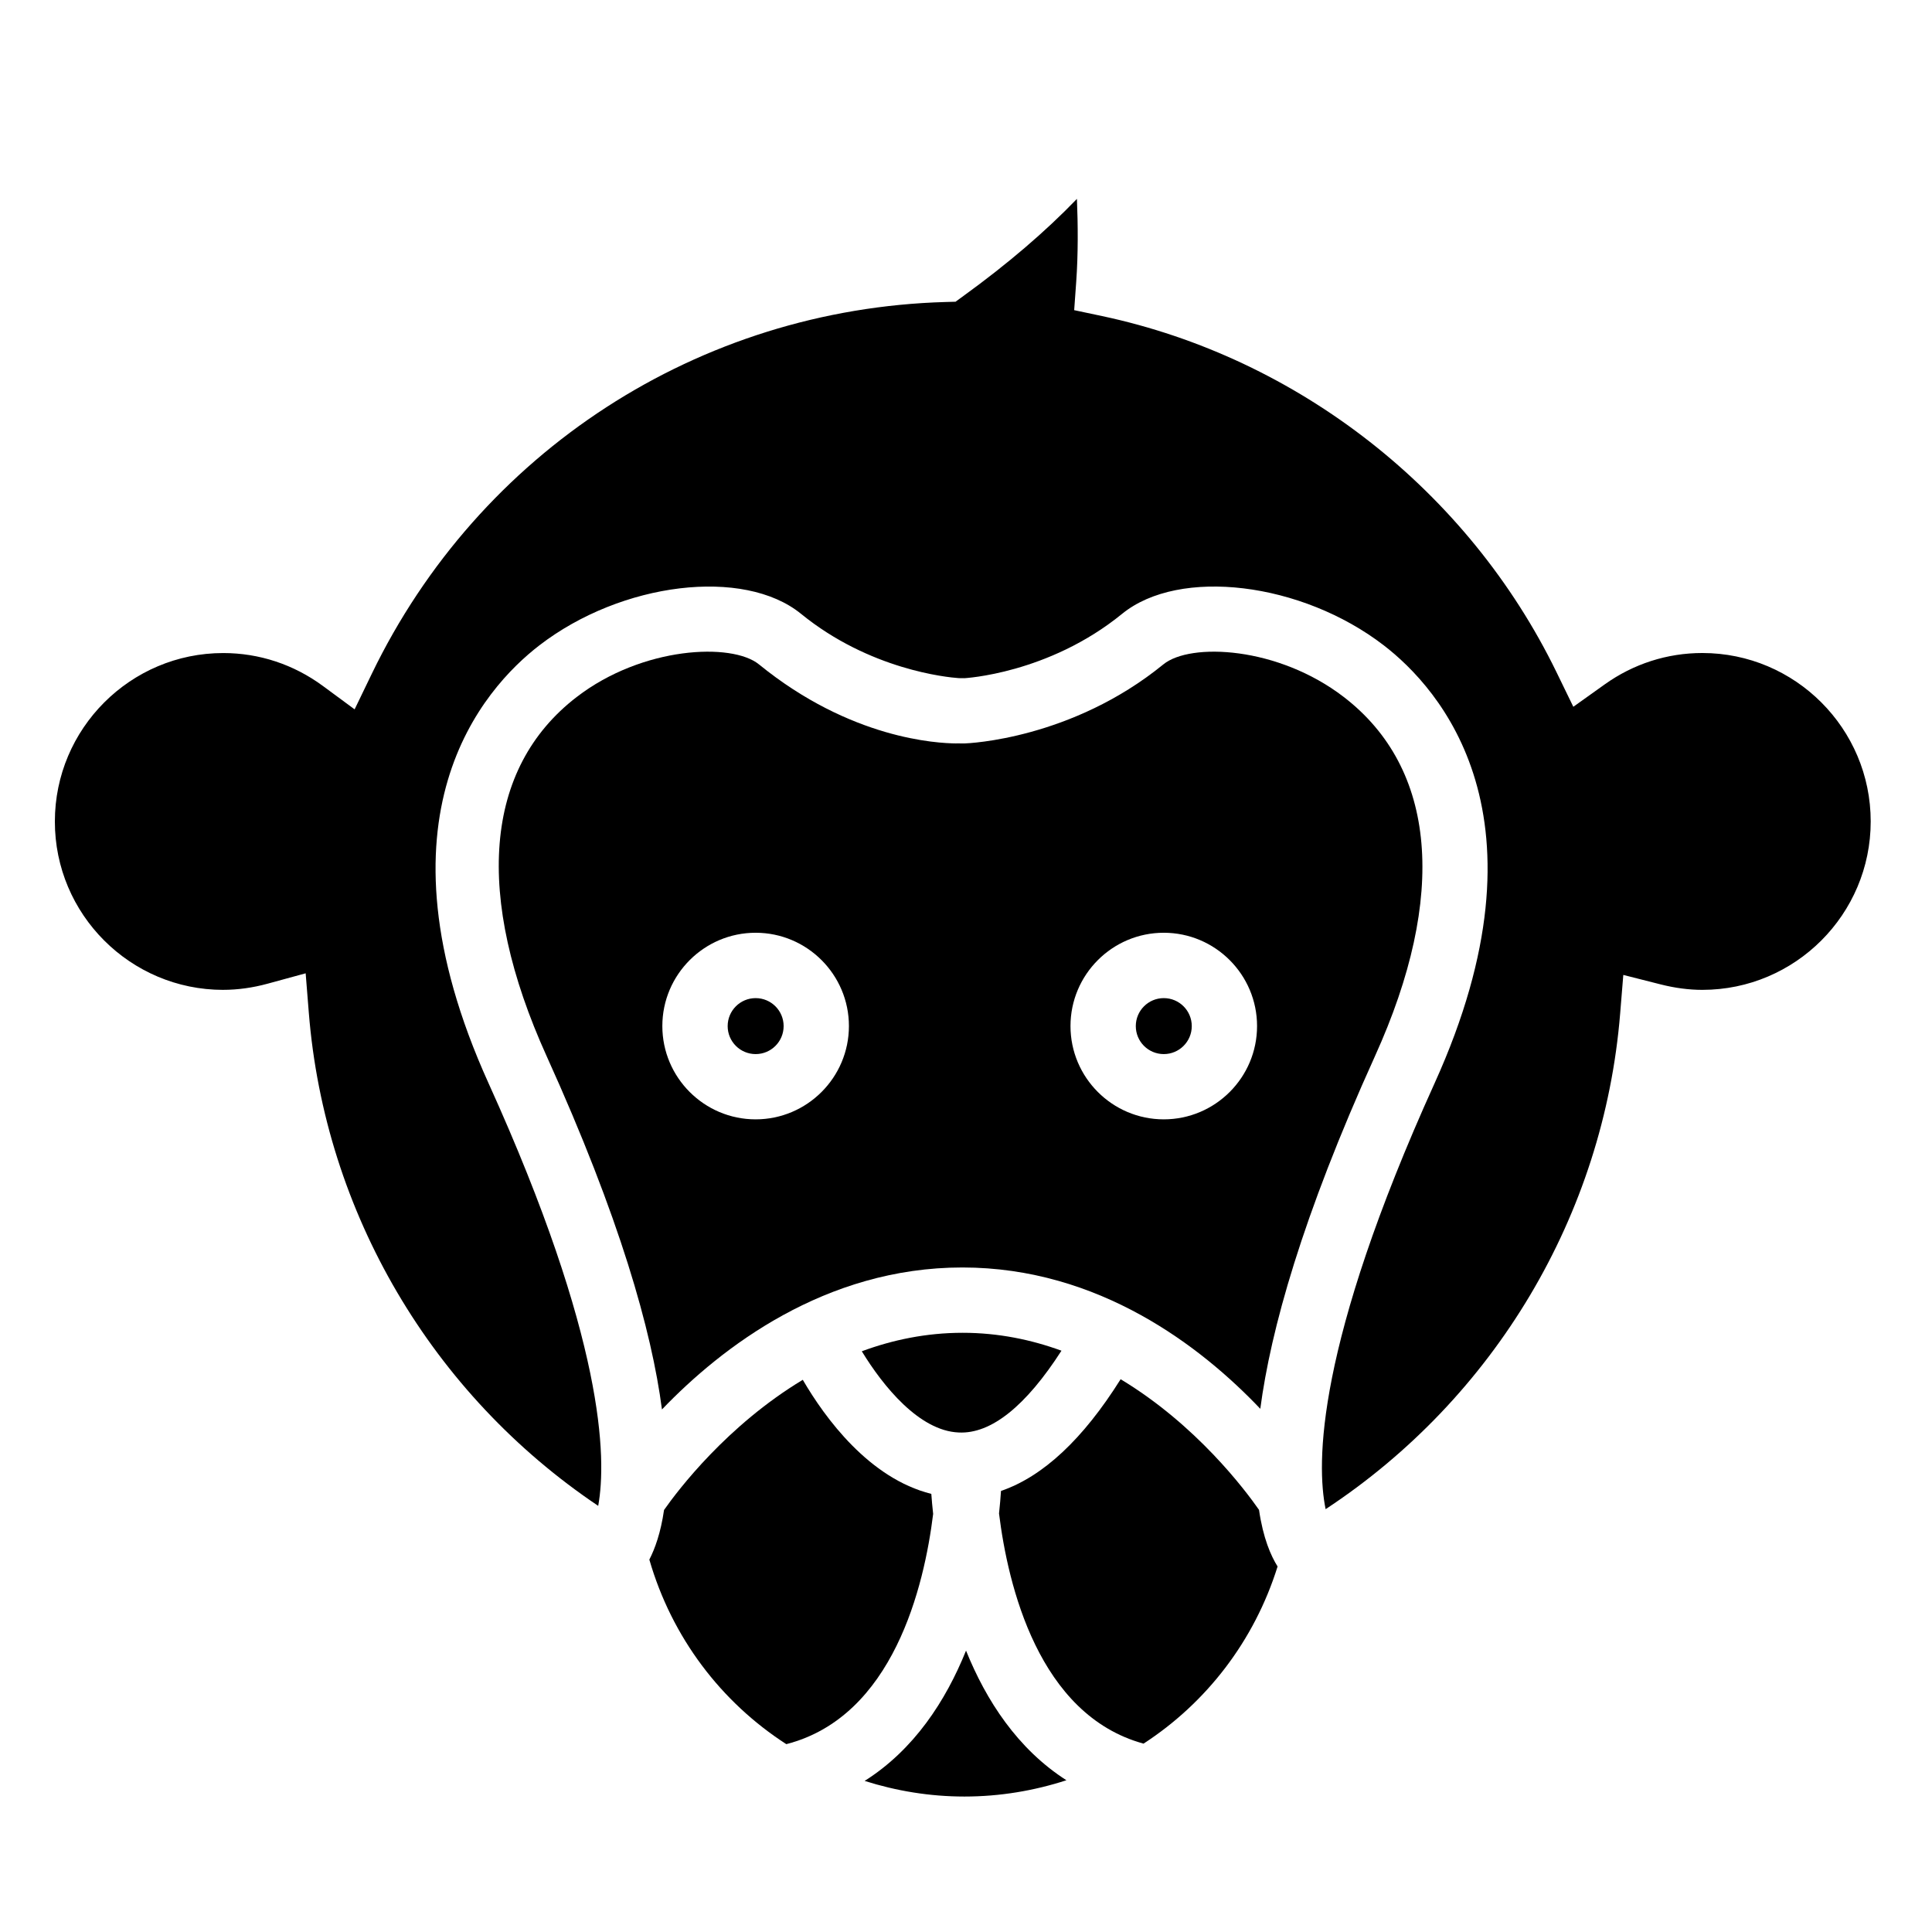
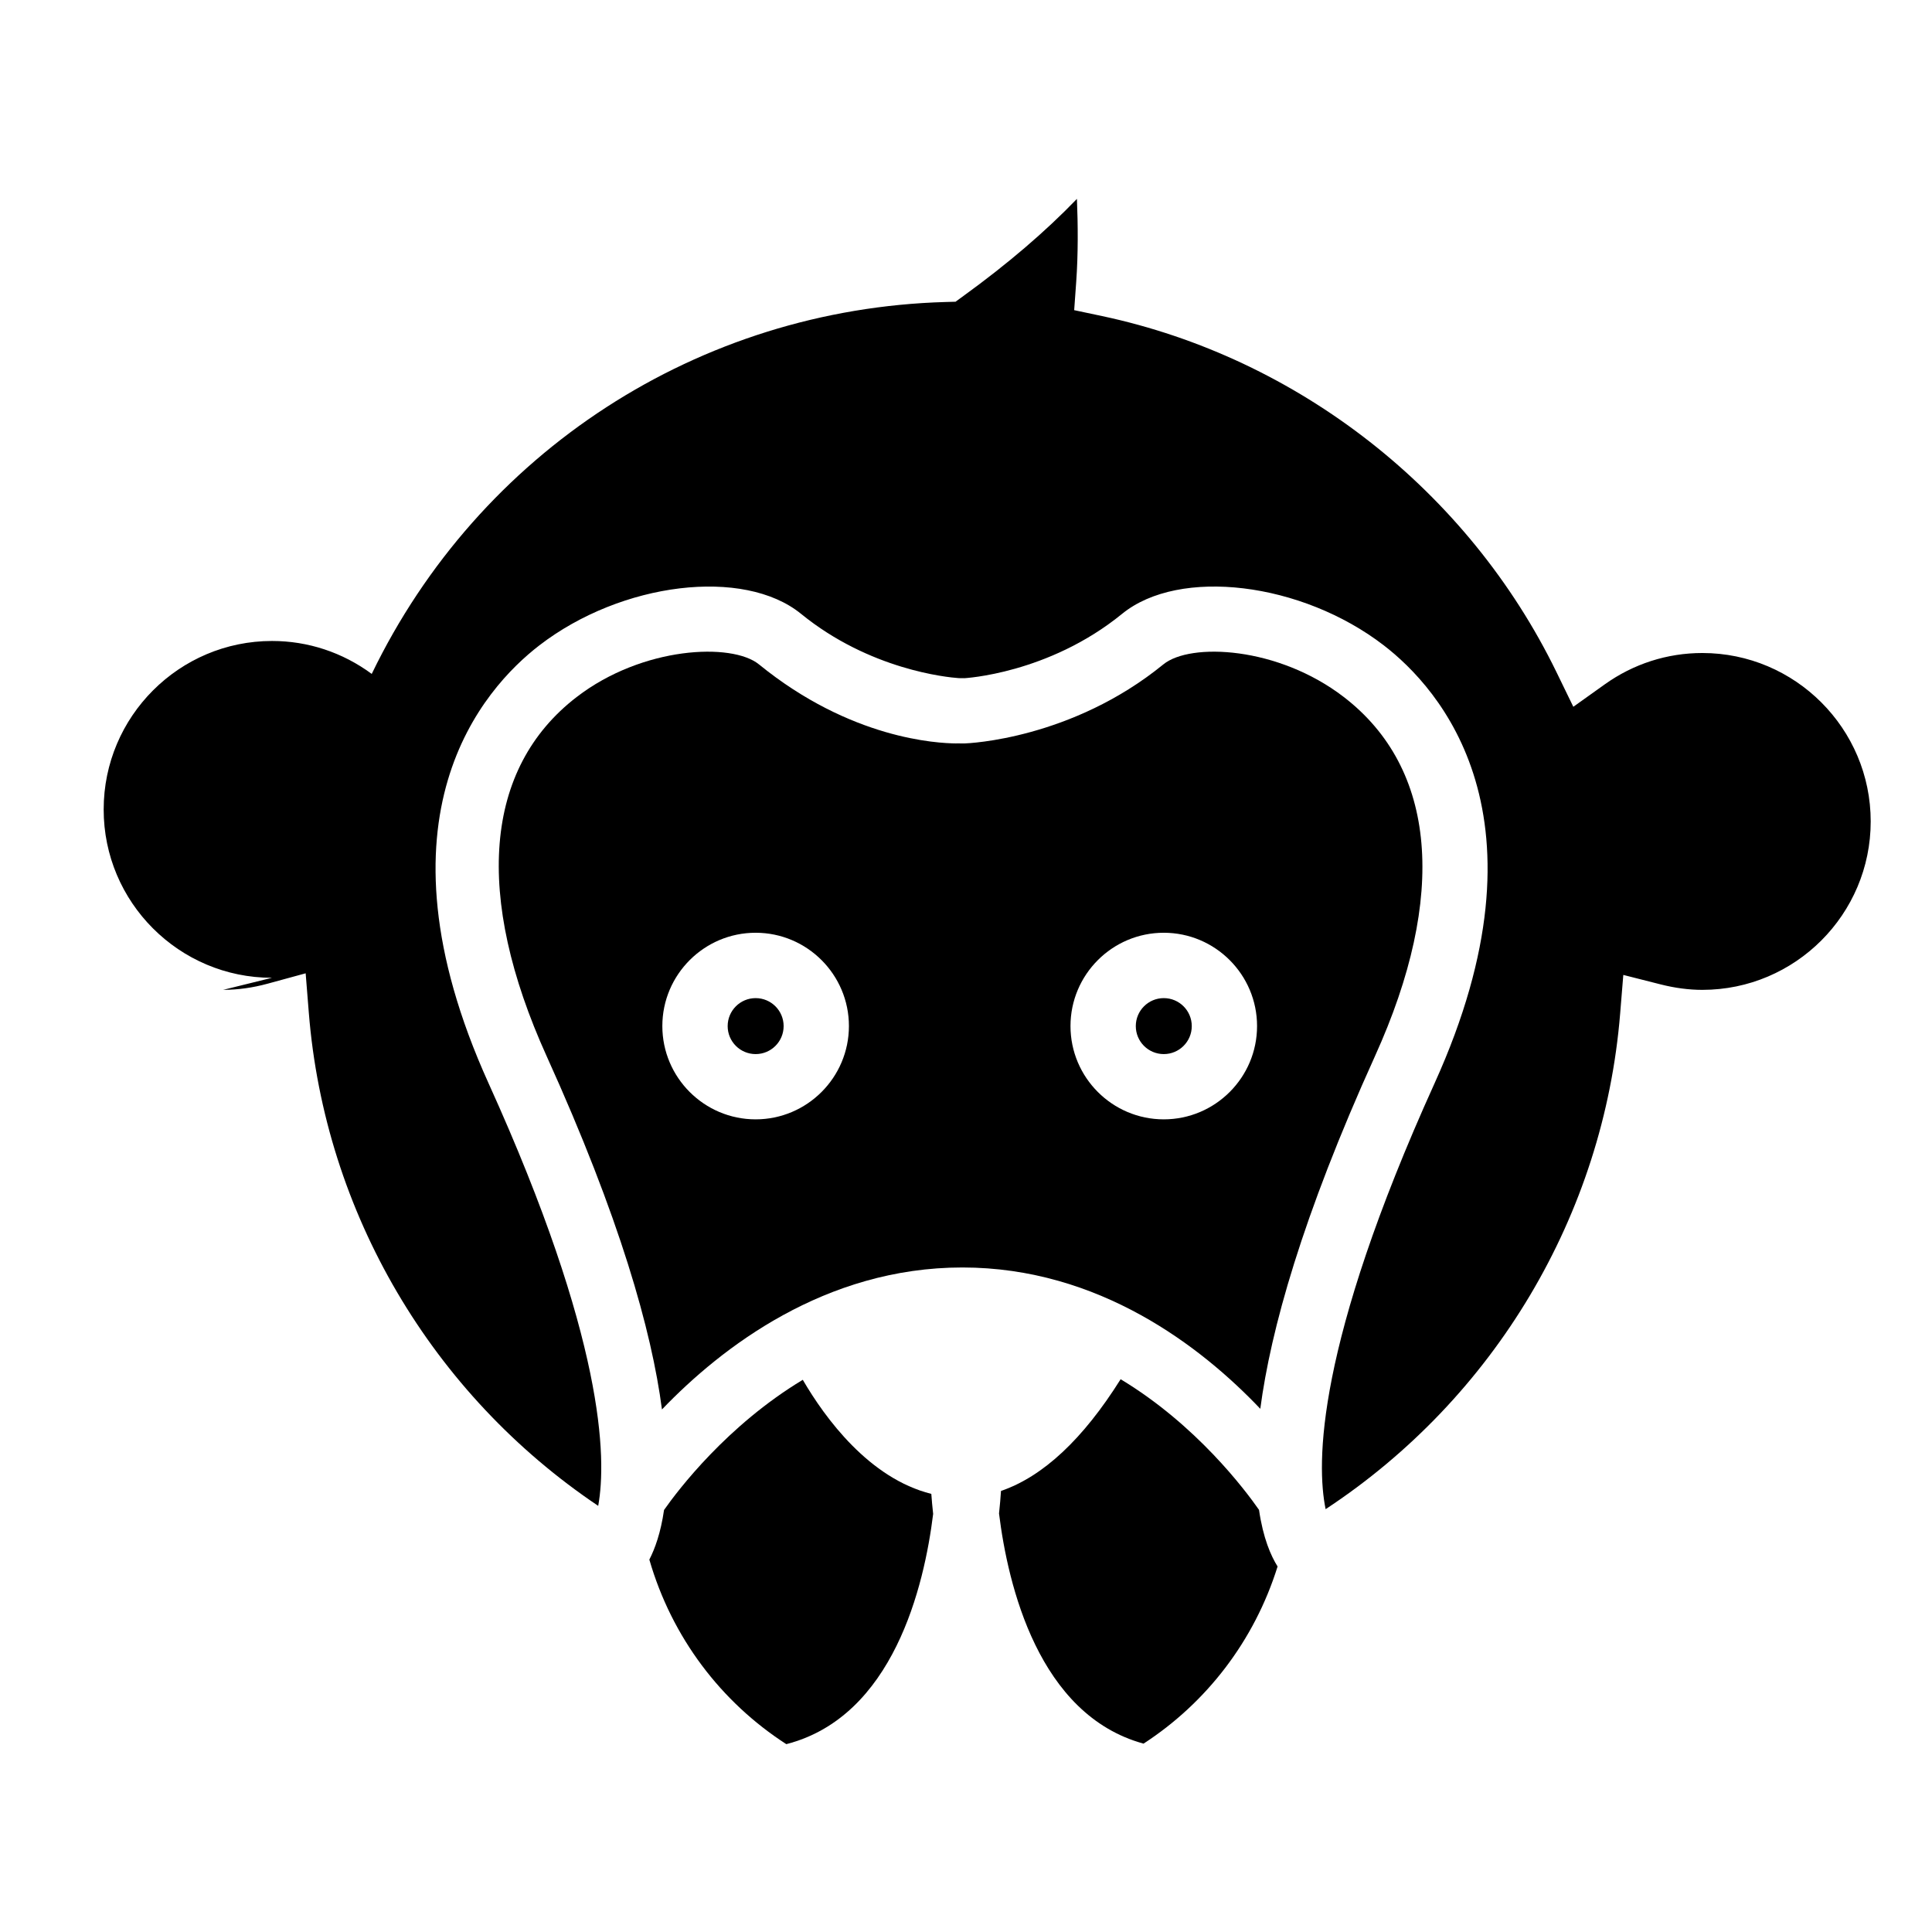
<svg xmlns="http://www.w3.org/2000/svg" fill="#000000" width="800px" height="800px" version="1.1" viewBox="144 144 512 512">
  <g>
    <path d="m447.05 606.08c16.605-10.781 29.348-27.176 35.523-46.945-1.773-2.816-3.84-7.527-4.918-15.004-3.652-5.238-16.629-22.551-36.676-34.621-9.969 15.891-20.574 25.789-31.703 29.605-0.109 1.734-0.289 3.75-0.523 5.977 2.356 19.031 10.469 53.371 38.297 60.988z" />
-     <path d="m373.14 615.96c8.383 2.656 17.262 4.141 26.449 4.141 9.395 0 18.477-1.543 27.023-4.316-12.957-8.293-21.277-21.156-26.605-34.352-5.359 13.289-13.758 26.238-26.867 34.527z" />
    <path d="m352.38 606.22c28.348-7.285 36.551-41.836 38.914-61.016-0.211-1.961-0.379-3.727-0.484-5.309-16.445-4.102-28.133-20.051-34.062-30.23-20.035 12.055-33.066 29.215-36.77 34.496-0.875 6.051-2.41 10.262-3.894 13.148 5.973 20.684 19.074 37.805 36.297 48.91z" />
    <path d="m351.67 415.93c0 4.094-3.32 7.414-7.414 7.414-4.098 0-7.418-3.32-7.418-7.414 0-4.098 3.32-7.418 7.418-7.418 4.094 0 7.414 3.32 7.414 7.418" />
-     <path d="m425.3 501.95c-7.996-2.922-16.746-4.746-26.184-4.746-9.645 0-18.582 1.883-26.73 4.898 5.633 9.234 15.215 21.098 25.688 21.523 8.621 0.434 17.848-7.098 27.227-21.676z" />
    <path d="m500.14 328.73c-17.445-13.43-40.688-14.5-47.84-8.66-24.312 19.805-51.594 20.918-52.734 20.953l-2.09-0.02v0.016c-5.039-0.035-28.027-1.148-52.348-20.953-7.16-5.828-30.879-4.769-48.316 8.66-24.57 18.914-27.176 52.723-7.941 95.18 19.371 42.742 27.836 72.738 30.555 93.617 15.781-16.461 43.227-37.629 79.605-37.629 36.238 0 63.328 21.004 78.961 37.453 2.754-20.883 11.07-50.82 30.383-93.441 19.25-42.457 16.336-76.262-8.234-95.176zm-155.89 111.91c-13.633 0-24.723-11.094-24.723-24.723 0-13.633 11.094-24.727 24.723-24.727s24.723 11.094 24.723 24.727c-0.004 13.629-11.098 24.723-24.723 24.723zm108.16 0c-13.633 0-24.719-11.094-24.719-24.723 0-13.633 11.082-24.727 24.719-24.727 13.629 0 24.723 11.094 24.723 24.727 0.004 13.629-11.094 24.723-24.723 24.723z" />
    <path d="m459.83 415.93c0 4.094-3.32 7.414-7.418 7.414-4.094 0-7.414-3.32-7.414-7.414 0-4.098 3.32-7.418 7.414-7.418 4.098 0 7.418 3.32 7.418 7.418" />
-     <path d="m203.14 406.32c3.859 0 7.82-0.551 11.785-1.633l10.078-2.75 0.832 10.41c4.231 53.004 32.672 101.16 76.695 130.72 2.289-12.602 1.715-44.082-29.066-112.01-32.031-70.695-1.25-104.69 13.473-116.03 21.805-16.793 54.203-20.688 69.34-8.359 18.219 14.844 38.746 16.832 41.789 17.043l1.543 0.016c-0.207 0 22.141-1.066 41.77-17.062 15.145-12.34 47.531-8.422 69.336 8.359 14.727 11.34 45.508 45.344 13.473 116.03-31.523 69.586-31.352 100.91-28.883 112.89 44.719-29.438 73.711-77.91 78.055-131.37l0.832-10.207 9.934 2.519c3.734 0.945 7.438 1.438 11.008 1.438 24.605 0 44.621-20.027 44.621-44.633 0-24.609-20.02-44.637-44.621-44.637-9.305 0-18.246 2.871-25.859 8.309l-8.328 5.941-4.473-9.195c-23.371-48.012-68.387-83.281-120.43-94.352l-7.375-1.562 0.539-7.527c0.523-7.297 0.473-15.07 0.188-21.961-8.363 8.676-18.395 17.254-30.008 25.676l-2.16 1.578-2.676 0.074c-65.328 1.863-123.59 39.633-152.04 98.559l-4.535 9.391-8.398-6.191c-7.742-5.707-16.887-8.73-26.418-8.73-24.605 0-44.621 20.027-44.621 44.637-0.023 24.598 19.996 44.625 44.605 44.625z" />
+     <path d="m203.14 406.32c3.859 0 7.82-0.551 11.785-1.633l10.078-2.75 0.832 10.41c4.231 53.004 32.672 101.16 76.695 130.72 2.289-12.602 1.715-44.082-29.066-112.01-32.031-70.695-1.25-104.69 13.473-116.03 21.805-16.793 54.203-20.688 69.34-8.359 18.219 14.844 38.746 16.832 41.789 17.043l1.543 0.016c-0.207 0 22.141-1.066 41.77-17.062 15.145-12.34 47.531-8.422 69.336 8.359 14.727 11.34 45.508 45.344 13.473 116.03-31.523 69.586-31.352 100.91-28.883 112.89 44.719-29.438 73.711-77.91 78.055-131.37l0.832-10.207 9.934 2.519c3.734 0.945 7.438 1.438 11.008 1.438 24.605 0 44.621-20.027 44.621-44.633 0-24.609-20.02-44.637-44.621-44.637-9.305 0-18.246 2.871-25.859 8.309l-8.328 5.941-4.473-9.195c-23.371-48.012-68.387-83.281-120.43-94.352l-7.375-1.562 0.539-7.527c0.523-7.297 0.473-15.07 0.188-21.961-8.363 8.676-18.395 17.254-30.008 25.676l-2.16 1.578-2.676 0.074c-65.328 1.863-123.59 39.633-152.04 98.559c-7.742-5.707-16.887-8.73-26.418-8.73-24.605 0-44.621 20.027-44.621 44.637-0.023 24.598 19.996 44.625 44.605 44.625z" />
  </g>
</svg>